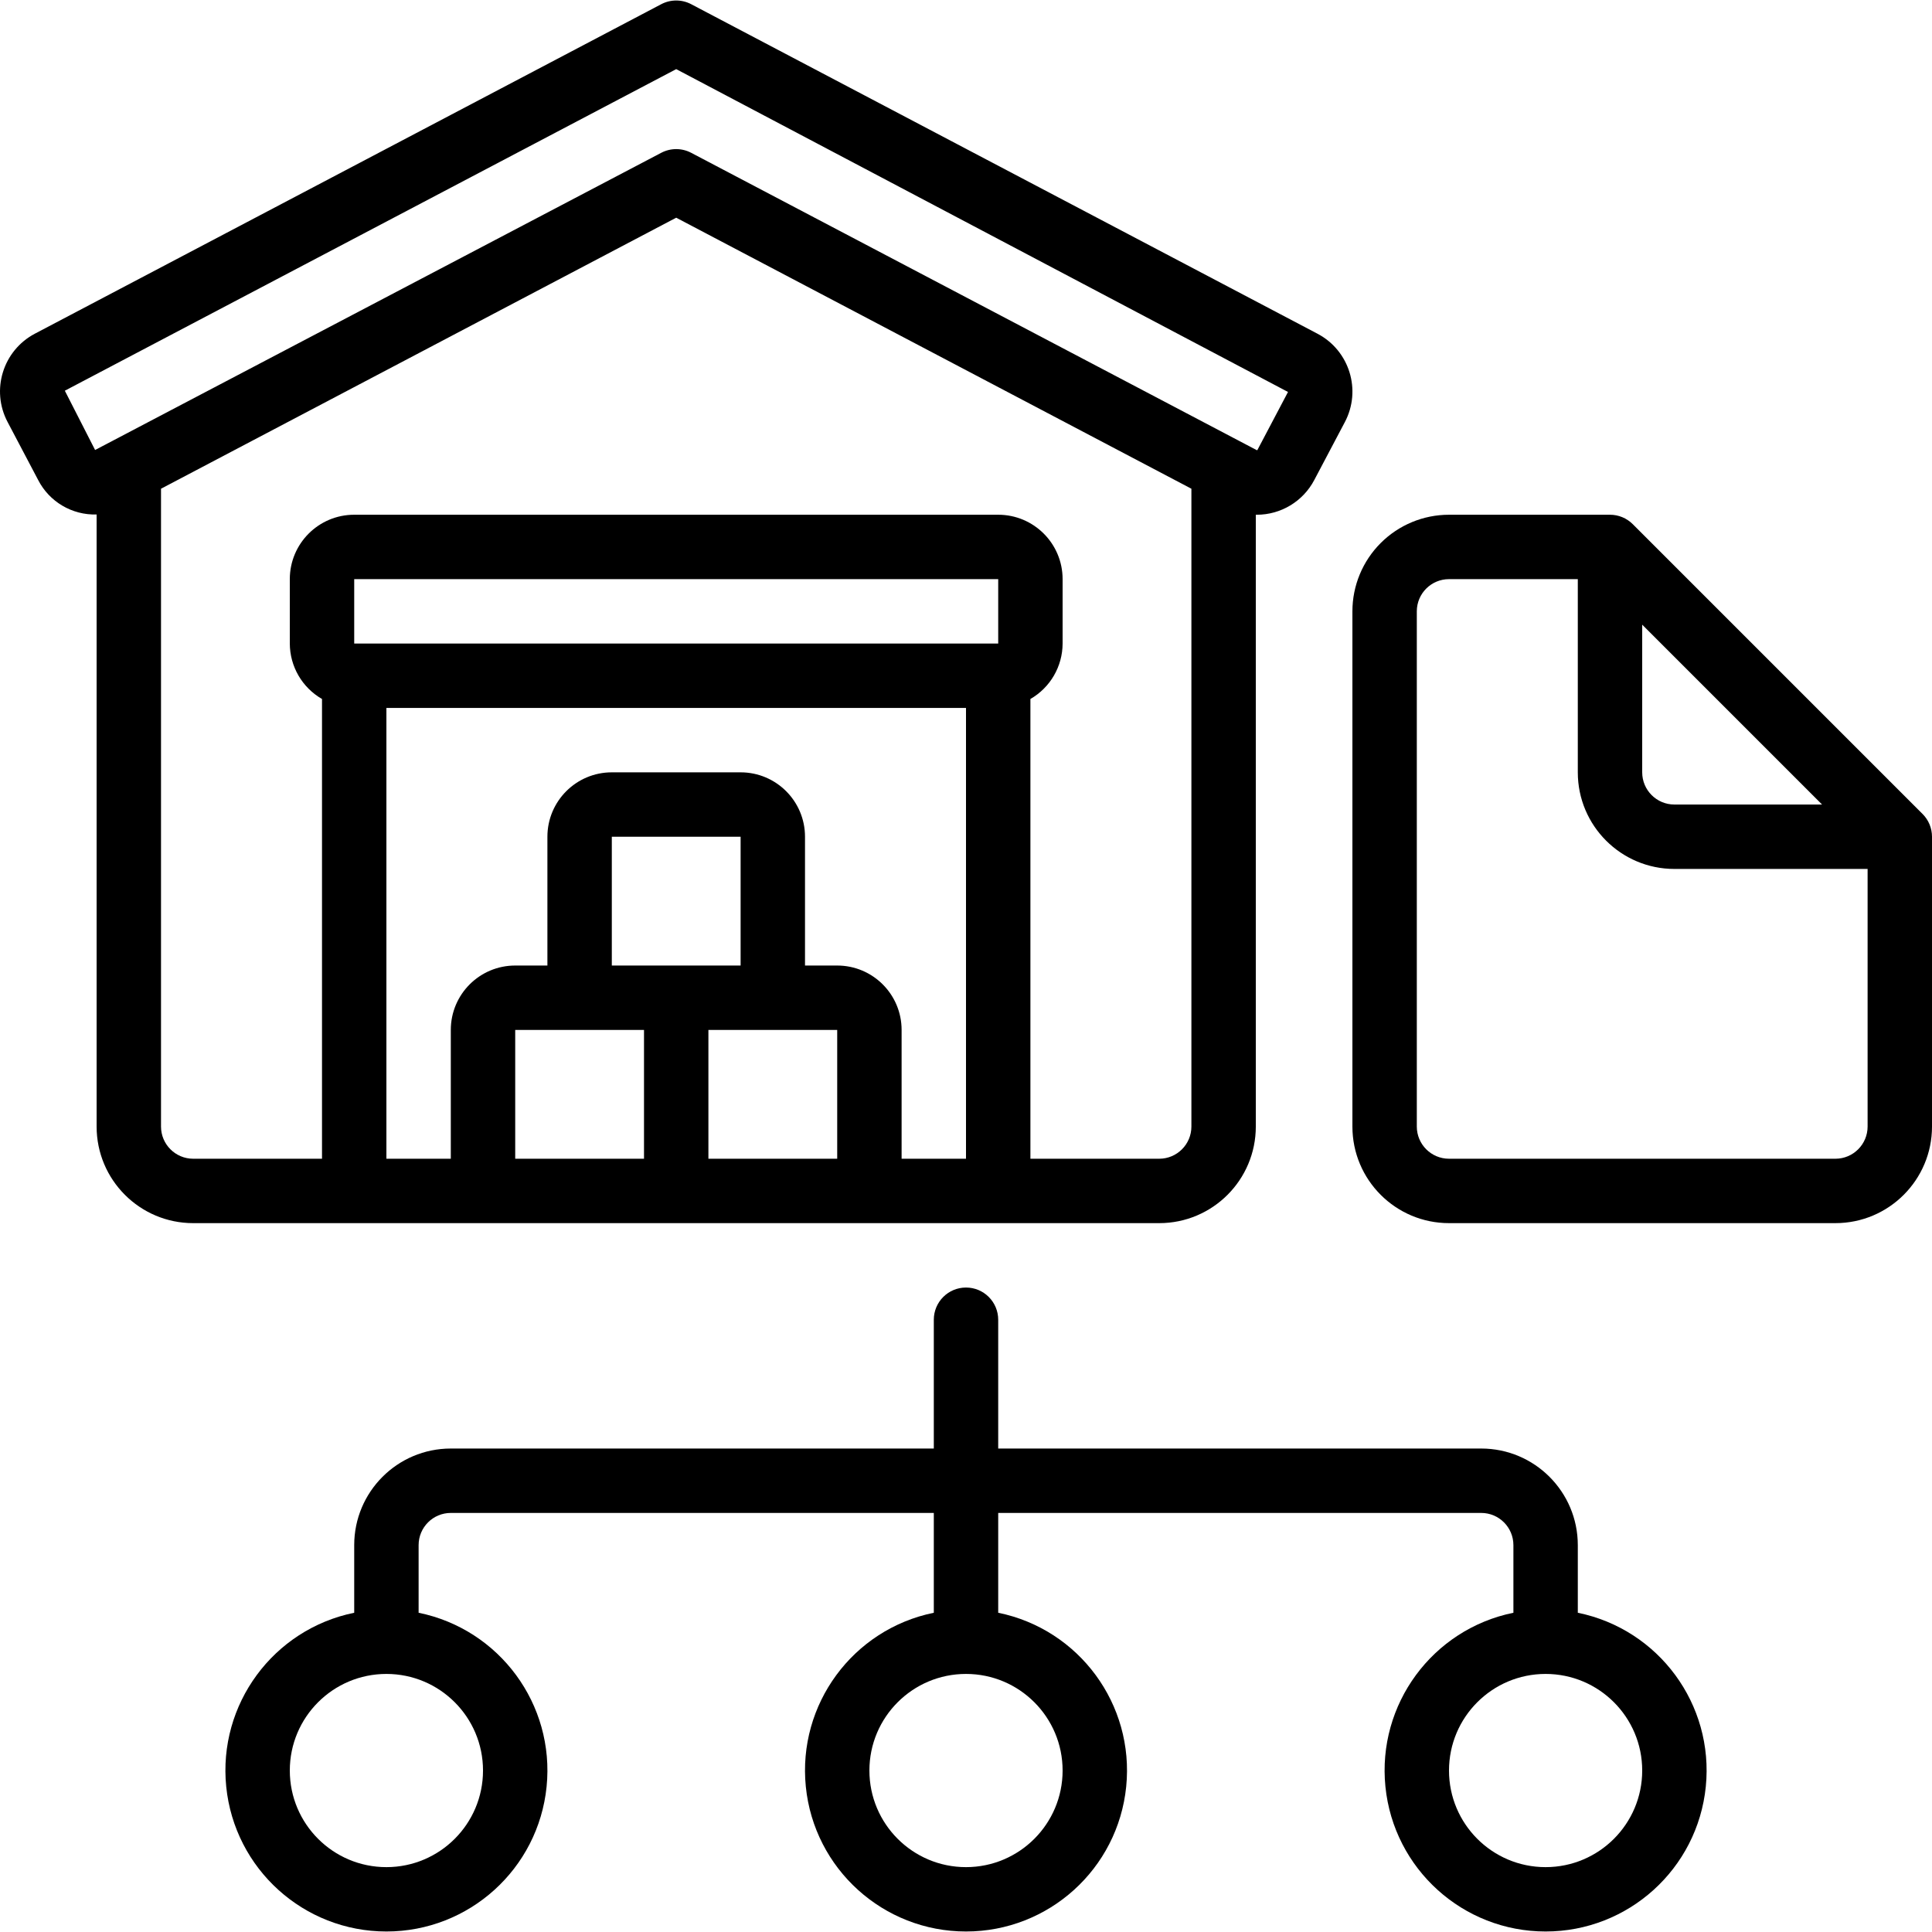
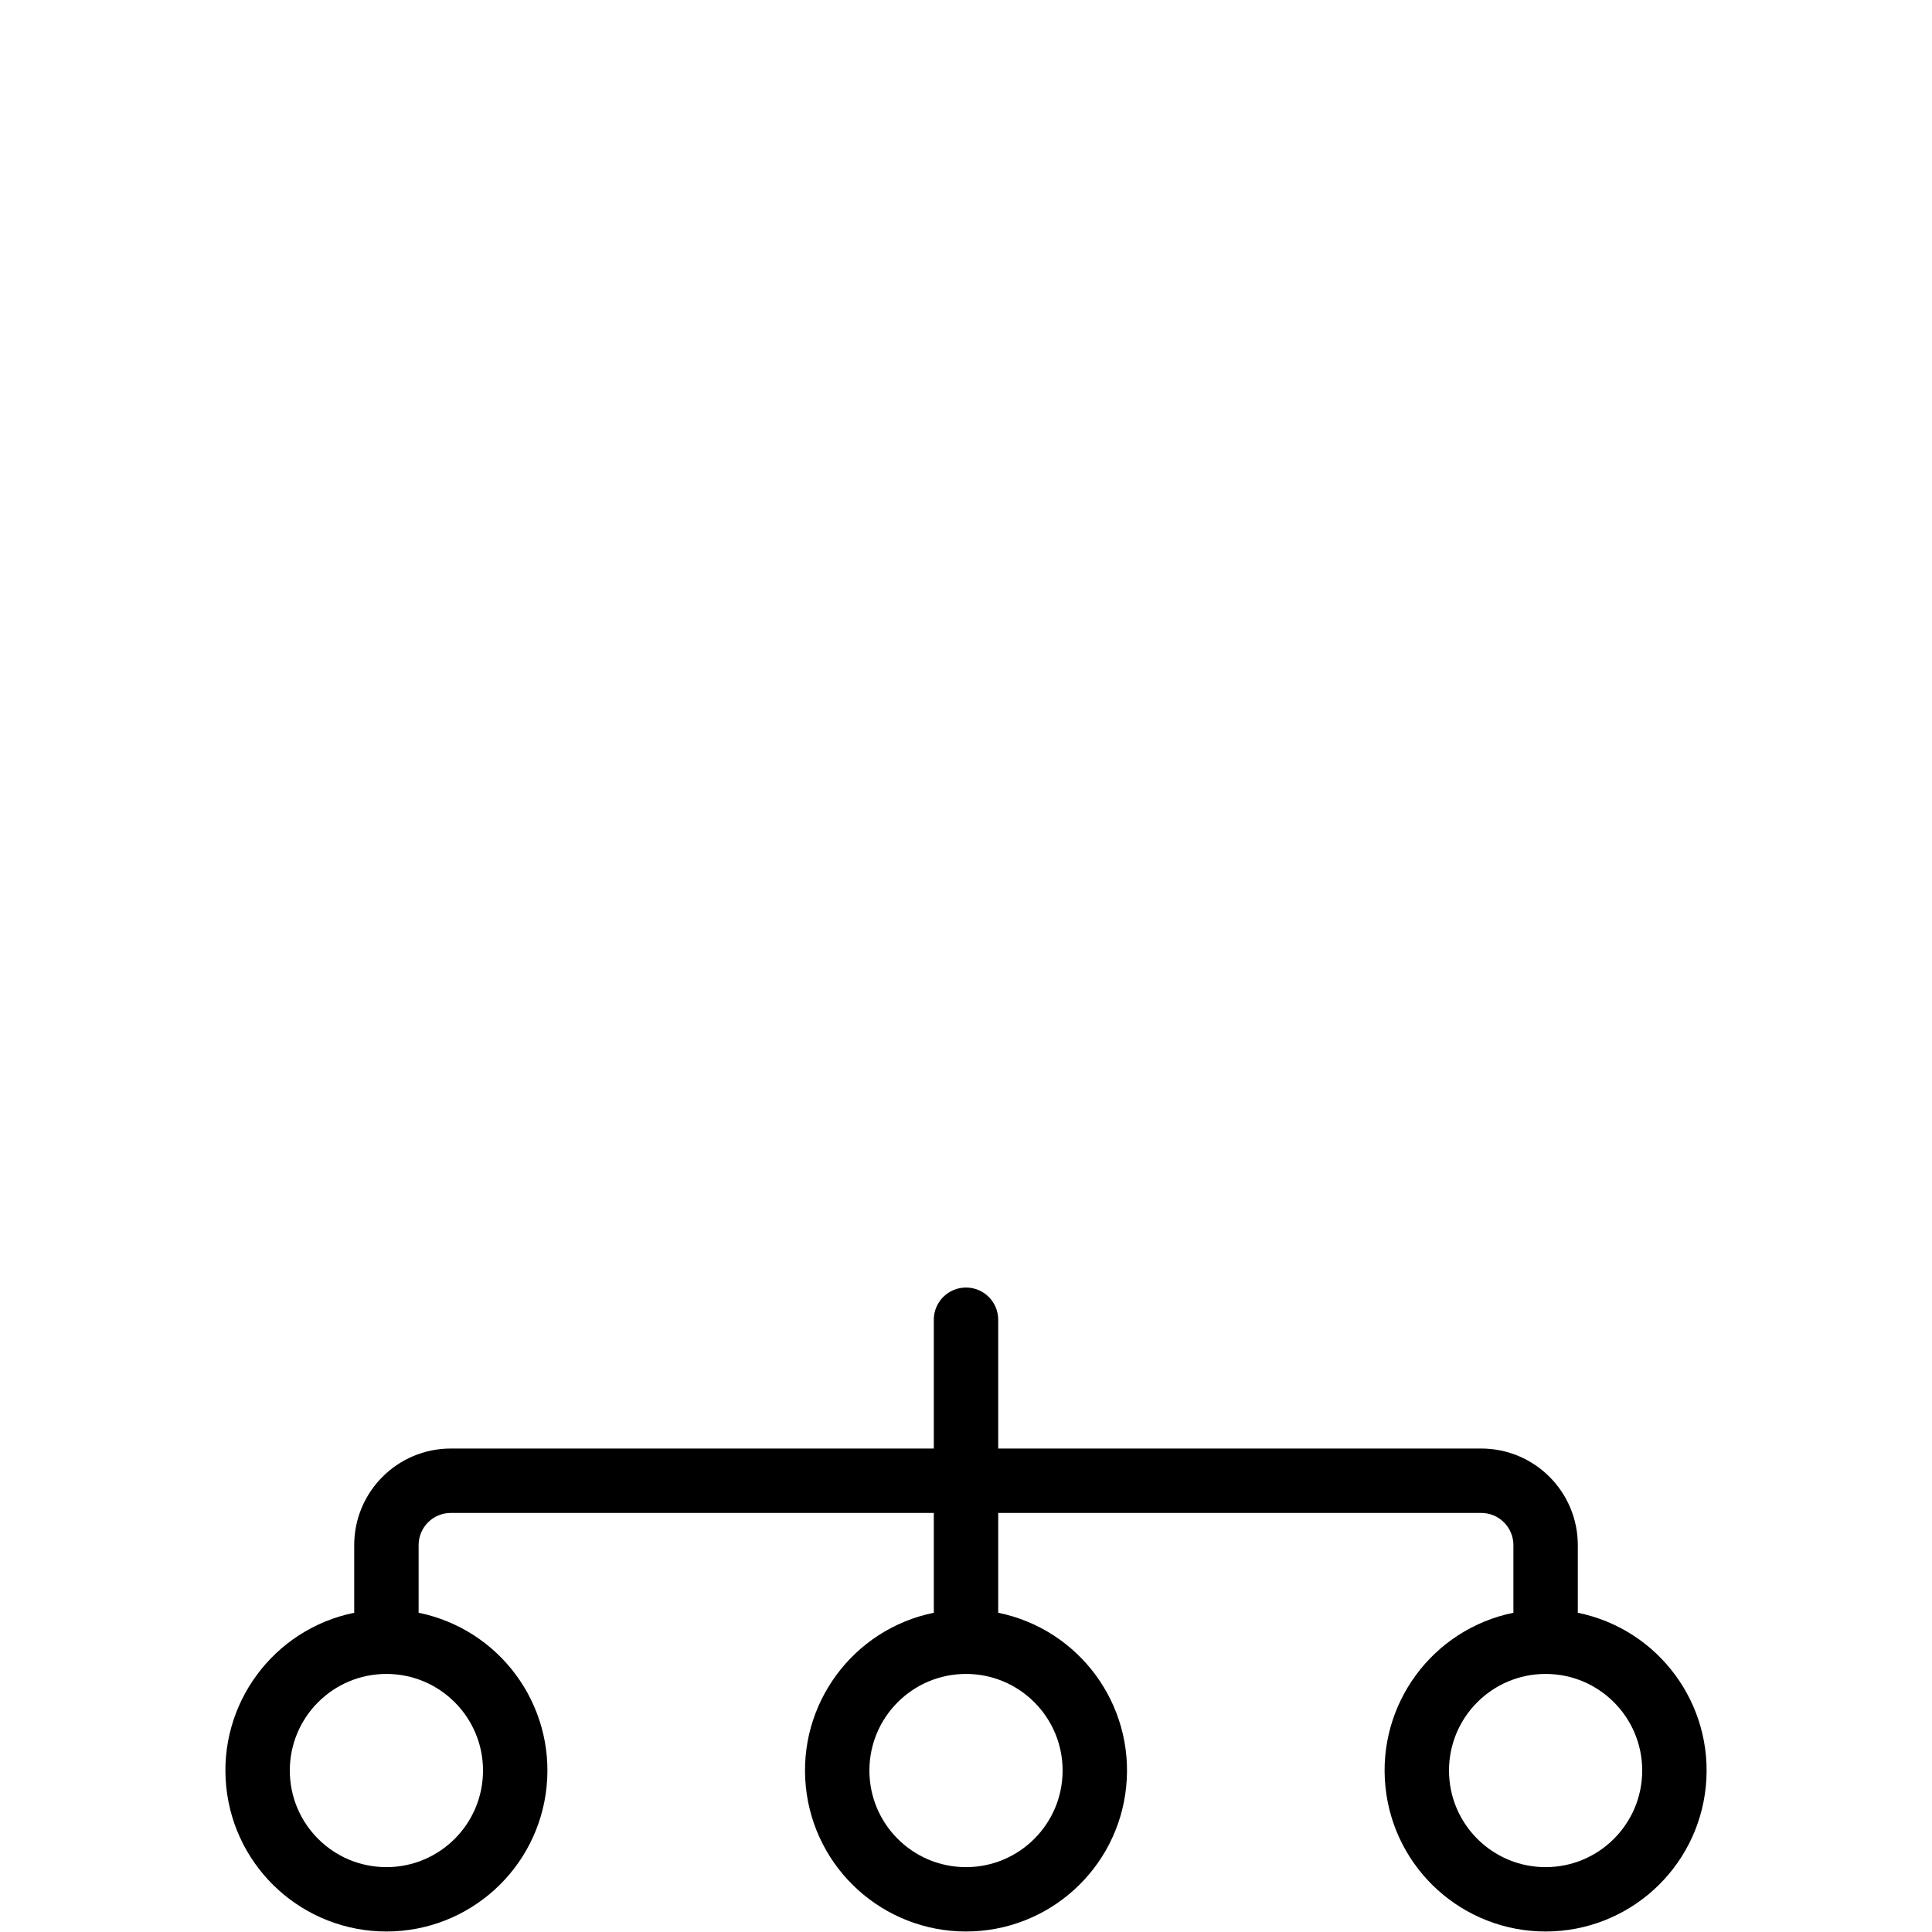
<svg xmlns="http://www.w3.org/2000/svg" id="Capa_1" enable-background="new 0 0 512.004 512.004" height="512" viewBox="0 0 512.004 512.004" width="512">
  <g>
    <g id="Page-1_9_">
      <g id="_x30_10---Warehouse-Logistics">
-         <path id="Shape_38_" d="m10.107 127.197c2.966 5.786 8.998 9.346 15.497 9.148v162.202c0 14.138 11.462 25.6 25.6 25.6h256c14.138 0 25.6-11.462 25.6-25.6v-162.134h.256c6.397.003 12.267-3.543 15.241-9.207l8.107-15.36c4.456-8.455 1.222-18.922-7.228-23.39l-166-87.339c-2.489-1.311-5.464-1.311-7.953 0l-165.999 87.321c-8.448 4.464-11.683 14.929-7.227 23.382zm254.43 43.349h-170.666v-17.067h170.667v17.067zm-128 136.533v-34.133h34.133v34.133zm34.134-51.2h-8.533v-34.133h34.133v34.133zm17.066 51.2v-34.133h34.133v34.133zm51.2 0v-34.133c0-9.426-7.641-17.067-17.067-17.067h-8.533v-34.133c0-9.426-7.641-17.067-17.067-17.067h-34.133c-9.426 0-17.067 7.641-17.067 17.067v34.133h-8.533c-9.426 0-17.067 7.641-17.067 17.067v34.133h-17.067v-119.466h153.6v119.467h-17.066zm68.267 0h-34.133v-121.839c5.263-3.024 8.515-8.624 8.533-14.694v-17.067c0-9.426-7.641-17.067-17.067-17.067h-170.666c-9.426 0-17.067 7.641-17.067 17.067v17.067c.018 6.07 3.27 11.67 8.533 14.694v121.839h-34.133c-4.713 0-8.533-3.821-8.533-8.533v-169.028l136.533-71.825 136.533 71.825v169.028c0 4.713-3.82 8.533-8.533 8.533zm-128-288.759 162.133 85.555-8.098 15.36c-.035.058-.105.086-.171.068l-149.888-78.805c-2.489-1.311-5.464-1.311-7.953 0l-150.024 78.754-8.021-15.71z" />
-         <path id="Shape_37_" d="m509.504 215.713-76.8-76.8c-1.6-1.6-3.77-2.5-6.033-2.5h-42.667c-6.79 0-13.301 2.697-18.102 7.498s-7.498 11.312-7.498 18.102v136.533c0 14.138 11.462 25.6 25.6 25.6h102.4c14.138 0 25.6-11.462 25.6-25.6v-76.8c-.001-2.263-.9-4.433-2.5-6.033zm-74.3-50.168 47.667 47.667h-39.134c-4.713 0-8.533-3.821-8.533-8.533zm51.2 141.534h-102.4c-4.713 0-8.533-3.821-8.533-8.533v-136.533c0-4.713 3.82-8.533 8.533-8.533h34.133v51.2c0 14.139 11.462 25.6 25.6 25.6h51.2v68.267c0 4.712-3.82 8.532-8.533 8.532z" />
        <path id="Shape_36_" d="m392.537 383.879h-128v-34.133c0-4.713-3.82-8.533-8.533-8.533s-8.533 3.82-8.533 8.533v34.133h-128c-14.138 0-25.6 11.462-25.6 25.6v17.92c-21.461 4.381-36.119 24.3-33.917 46.093s20.547 38.378 42.451 38.378 40.249-16.586 42.451-38.378c2.202-21.793-12.456-41.712-33.917-46.093v-17.92c0-4.713 3.821-8.533 8.533-8.533h128v26.453c-21.461 4.381-36.119 24.3-33.917 46.093 2.201 21.793 20.547 38.378 42.451 38.378s40.249-16.586 42.451-38.378c2.201-21.793-12.456-41.712-33.917-46.093v-26.453h128c4.713 0 8.533 3.82 8.533 8.533v17.92c-21.461 4.381-36.119 24.3-33.917 46.093s20.547 38.378 42.451 38.378 40.249-16.586 42.451-38.378c2.202-21.793-12.456-41.712-33.917-46.093v-17.92c-.004-14.138-11.465-25.6-25.604-25.6zm-264.533 85.334c0 14.138-11.462 25.6-25.6 25.6s-25.6-11.462-25.6-25.6 11.462-25.6 25.6-25.6 25.6 11.461 25.6 25.6zm153.6 0c0 14.138-11.462 25.6-25.6 25.6-14.139 0-25.6-11.462-25.6-25.6s11.462-25.6 25.6-25.6 25.6 11.461 25.6 25.6zm153.6 0c0 14.138-11.462 25.6-25.6 25.6s-25.6-11.462-25.6-25.6 11.462-25.6 25.6-25.6 25.6 11.461 25.6 25.6z" />
      </g>
    </g>
  </g>
</svg>